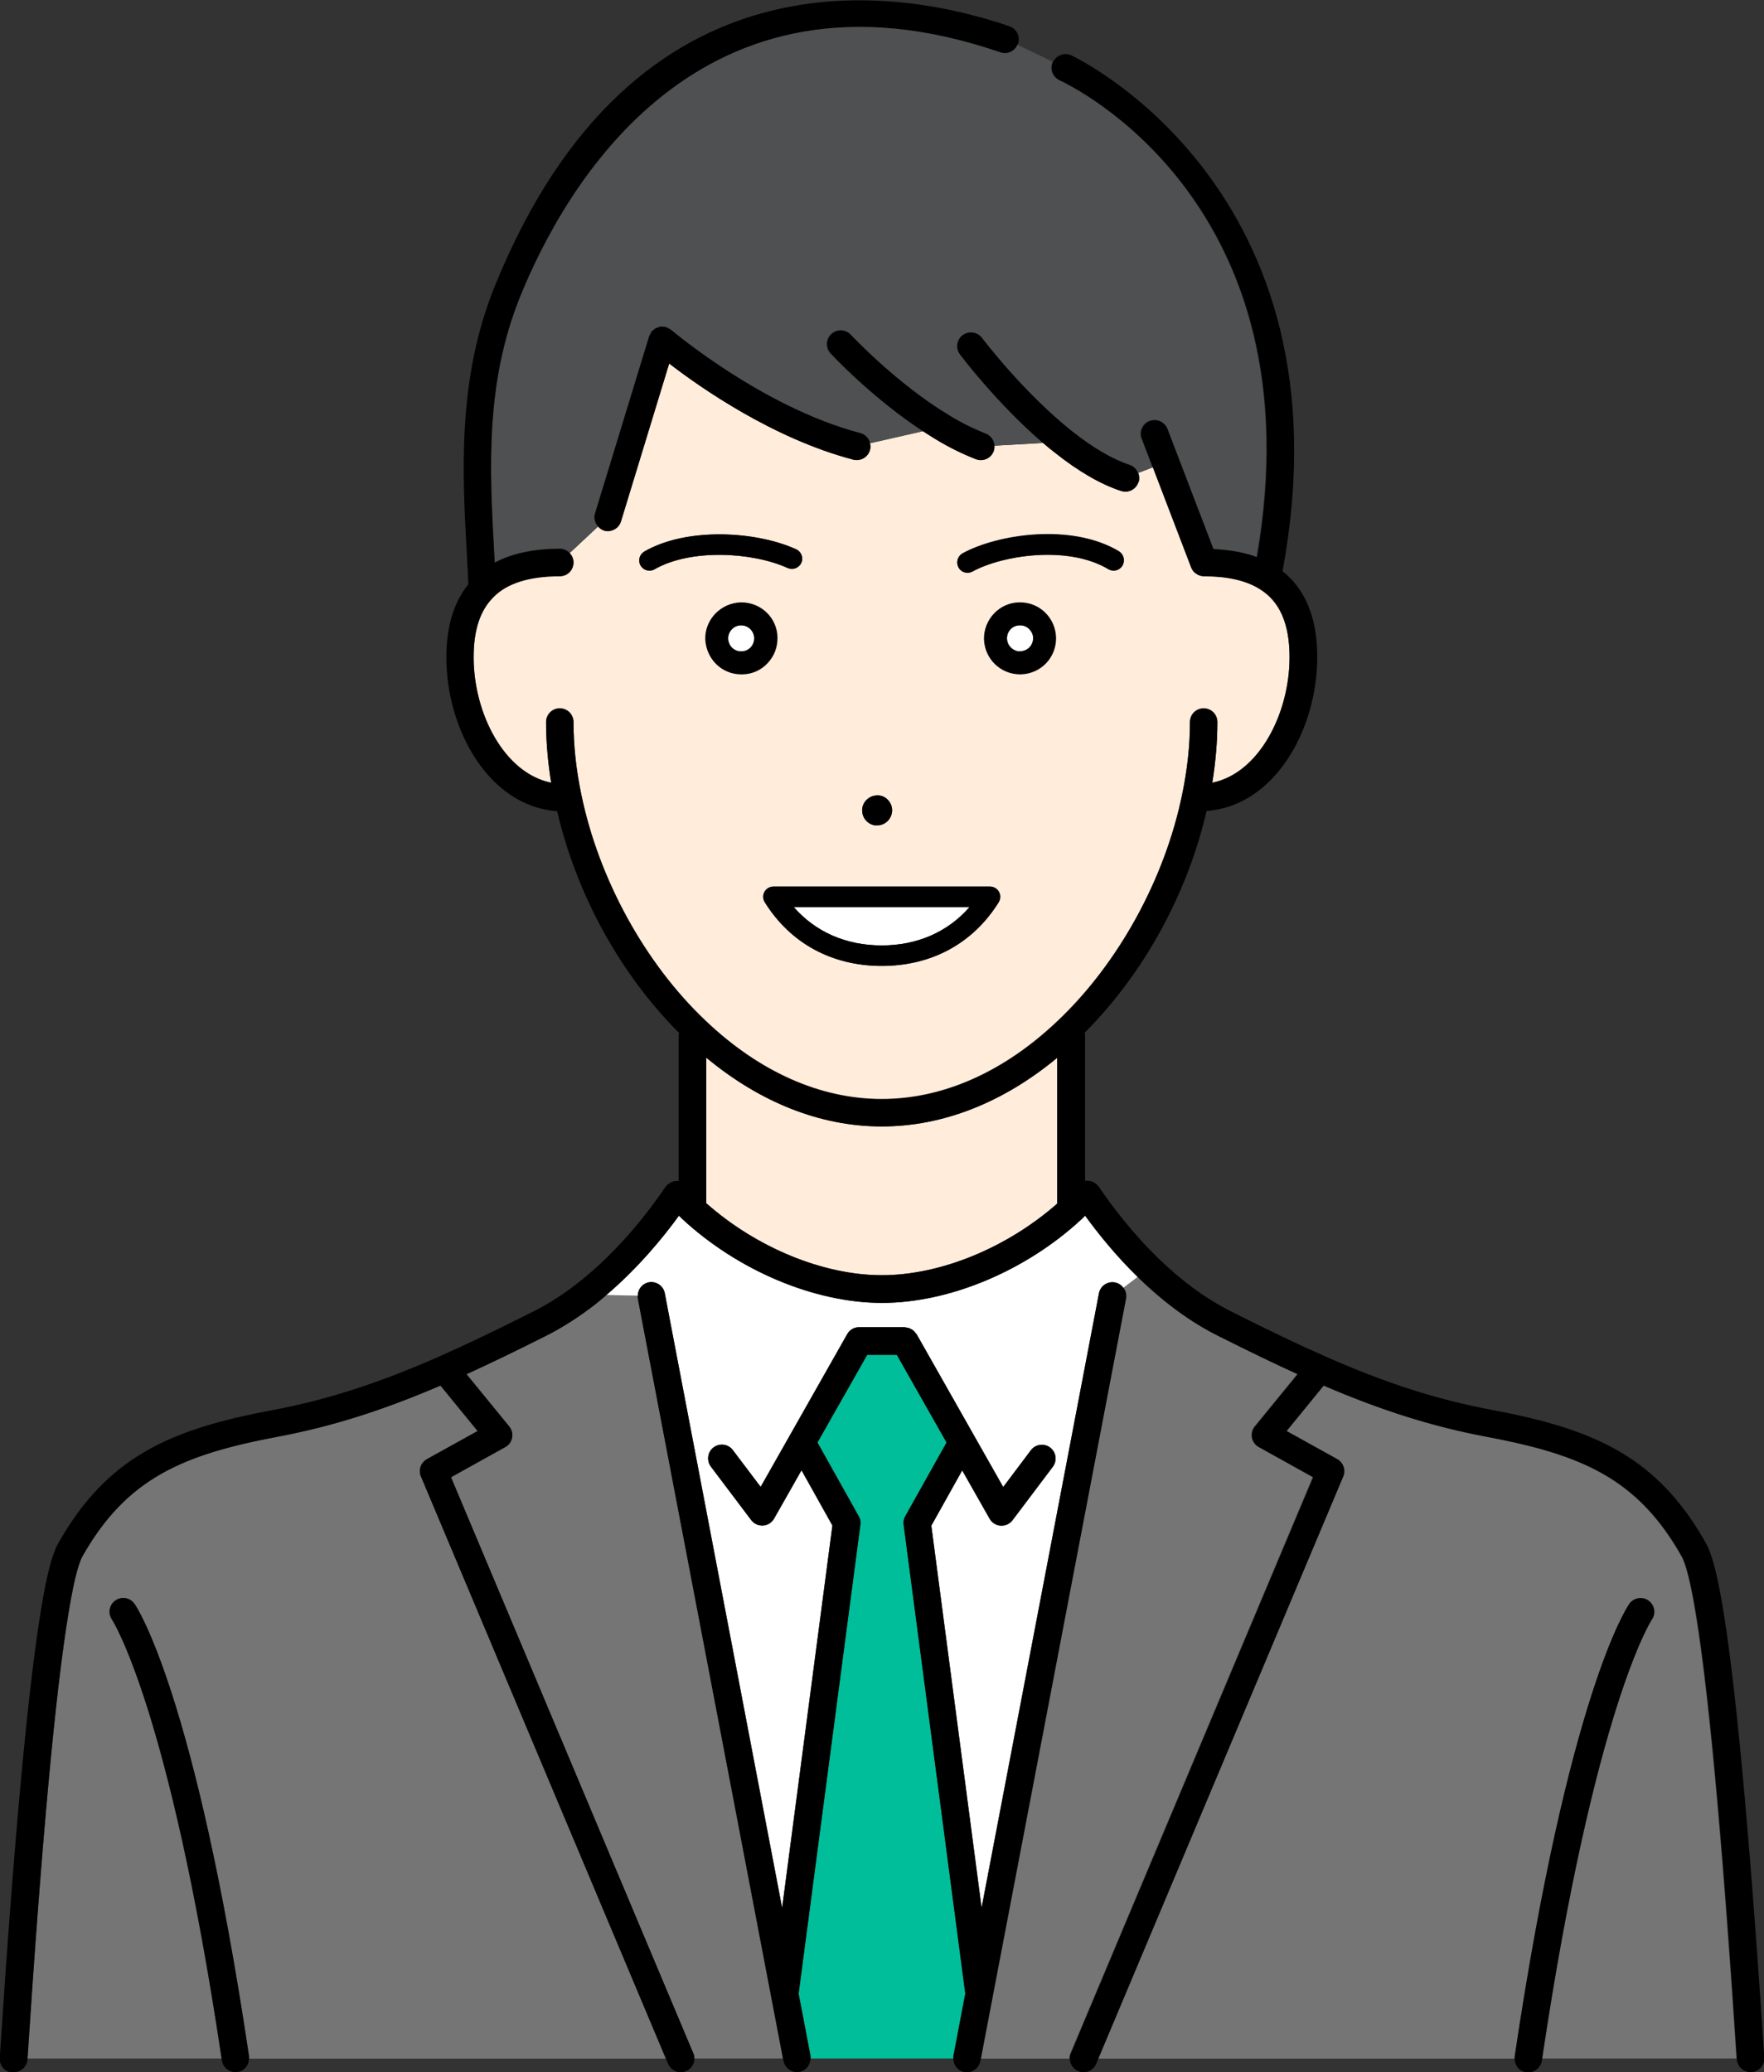
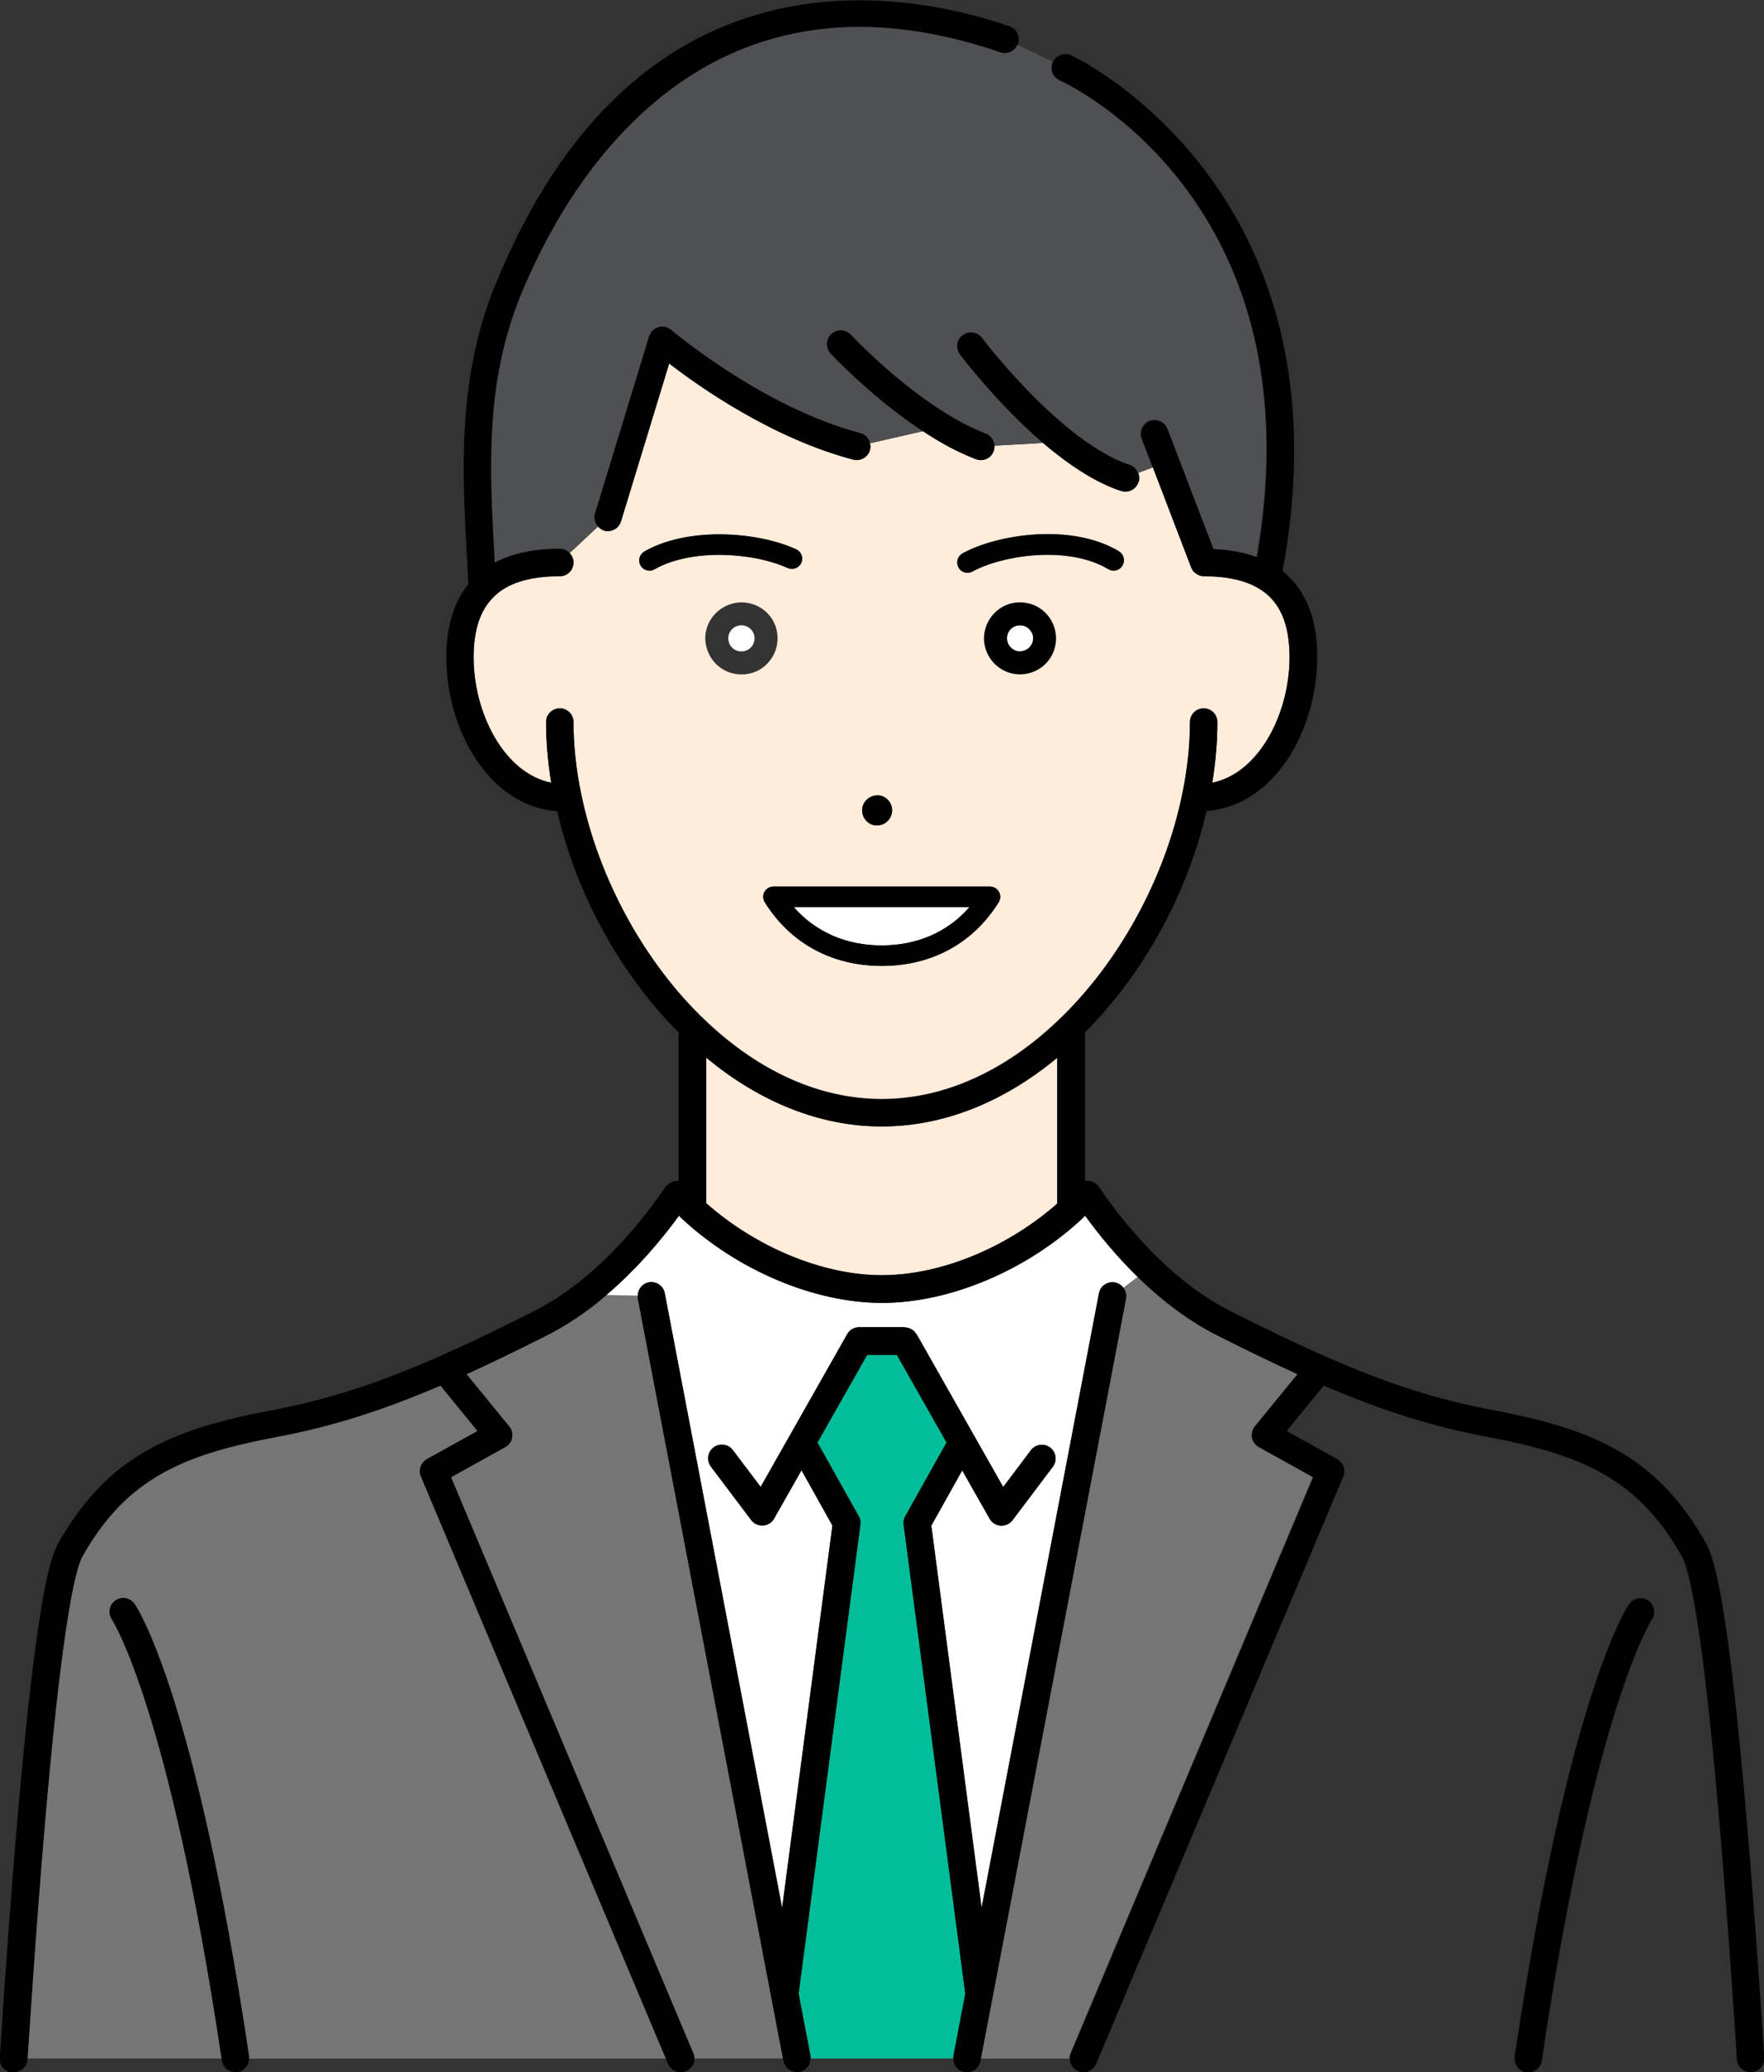
<svg xmlns="http://www.w3.org/2000/svg" id="b" viewBox="0 0 127.34 149.62">
  <rect x="0" y="0" width="127.34" height="149.62" fill="#333333" stroke="none" />
  <defs>
    <style>.d{fill:#757575;}.e{fill:#4e5051;}.f{fill:#fff;}.g{fill:#ffecdb;}.h{fill:#00be99;}</style>
  </defs>
  <g id="c">
-     <path class="d" d="M121.39,112.39c-3.19-5.67-7.26-7.37-14.12-8.66-3.87-.73-7.52-1.88-11.74-3.69l-2.68,3.28,3.66,2.03c.44.25.63.78.43,1.25l-17.68,42.03h30.09s-.02-.1,0-.15c3.89-26.13,8.09-32.42,8.27-32.68.31-.45.93-.56,1.38-.25.45.31.56.92.25,1.37-.07.1-4.15,6.45-7.92,31.7h14.02c-1.07-16.46-2.12-27.54-3.09-32.94-.4-2.23-.72-3.02-.87-3.29Z" />
    <path class="g" d="M50.98,76.36v10.51c3.63,3.21,8.44,5.2,12.68,5.2s9.03-1.98,12.66-5.17v-10.53c-3.91,3.25-8.26,4.96-12.67,4.96s-8.75-1.72-12.67-4.97Z" />
    <path class="f" d="M74.3,45.42c-.17-.17-.41-.27-.65-.27h-.04c-.53,0-.93.44-.92.96.02.39.25.71.59.85.11.05.22.07.36.07h.02c.53-.02.93-.44.92-.97,0-.06-.01-.12-.02-.18-.04-.17-.14-.33-.26-.45Z" />
    <path d="M73.64,43.49h-.1c-1.4.02-2.54,1.22-2.52,2.66.05,1.44,1.19,2.54,2.61,2.54h.07c1.45-.05,2.56-1.22,2.53-2.66-.05-1.44-1.19-2.54-2.59-2.54ZM73.66,47.03h-.02c-.14,0-.25-.02-.36-.07-.34-.14-.57-.46-.59-.85-.01-.52.39-.96.92-.96h.04c.25,0,.48.1.65.27.12.12.22.28.26.45.01.06.02.12.02.18.01.53-.39.95-.92.97Z" />
-     <path class="f" d="M63.65,68.26c2.56,0,4.77-.97,6.34-2.77h-12.69c1.57,1.8,3.78,2.77,6.35,2.77Z" />
+     <path class="f" d="M63.65,68.26c2.56,0,4.77-.97,6.34-2.77h-12.69c1.57,1.8,3.78,2.77,6.35,2.77" />
    <path class="d" d="M94.77,106.65l-3.92-2.18c-.26-.14-.44-.39-.49-.68s.02-.59.21-.81l3.08-3.77c-1.65-.75-3.47-1.63-5.74-2.77-1.95-.98-3.86-2.37-5.69-4.14-.04-.04-.07-.07-.11-.11l-1.03.78c.16.22.25.49.19.78l-10.48,54.88h6.4c0-.13.02-.26.08-.38l17.49-41.59Z" />
    <path class="h" d="M69.68,143.93l-4.45-33.85c-.03-.21.01-.43.12-.61l2.98-5.32-3.59-6.33h-2.14l-3.59,6.33,2.98,5.32c.1.19.15.4.12.61l-4.46,33.87.86,4.49c.01.06,0,.12,0,.18h10.33c0-.06-.01-.12,0-.18l.86-4.52Z" />
    <path class="d" d="M46.05,93.54l-2.28-.05c-.29.25-.59.5-.9.75-1.15.88-2.31,1.62-3.46,2.2-2.27,1.14-4.09,2.02-5.74,2.77l3.08,3.77c.19.23.26.53.21.81s-.24.54-.49.68l-3.92,2.18,17.49,41.59c.05.13.08.26.08.38h6.4l-10.48-54.88c-.01-.07,0-.14,0-.21Z" />
    <path class="f" d="M53.51,45.15h-.02c-.52.01-.92.44-.92.96.01.18.07.37.17.52.04.05.07.09.12.14.07.07.16.14.25.17.01.01.02.01.04.02.11.05.23.07.36.07h.04c.53-.01.93-.44.92-.97-.01-.5-.43-.91-.95-.91Z" />
-     <path d="M56.11,46.01c-.02-1.4-1.18-2.52-2.61-2.52h-.05c-1.45.05-2.58,1.24-2.56,2.64.06,1.45,1.19,2.56,2.59,2.56h.1c.68-.01,1.33-.3,1.81-.81.48-.5.74-1.17.71-1.87ZM53.53,47.03h-.04c-.12,0-.25-.02-.36-.07-.01-.01-.02-.01-.04-.02-.09-.04-.17-.1-.25-.17-.05-.05-.09-.09-.12-.14-.1-.15-.16-.33-.17-.52,0-.52.41-.95.92-.96h.02c.52,0,.93.41.95.91.01.53-.39.96-.92.97Z" />
    <path class="g" d="M82.18,34.81c-.14.42-.52.68-.94.68-.1,0-.21-.02-.31-.05-1.46-.48-3.07-1.41-4.78-2.77-.28-.23-.56-.46-.84-.69l-3.53.2c0,.14,0,.28-.06.41-.15.39-.53.63-.92.63-.12,0-.24-.02-.36-.07-1-.39-2-.88-2.97-1.48-.29-.17-.57-.35-.85-.54l-3.82.87c.03.15.05.31,0,.47-.12.45-.52.74-.96.74-.08,0-.17-.01-.25-.03-5.79-1.52-11.04-5.2-13.29-6.94l-3.48,11.4c-.13.43-.52.7-.95.7-.1,0-.19-.01-.29-.04-.17-.05-.31-.16-.42-.28l-2.03,1.9c.16.18.27.41.27.67,0,.55-.44.99-.99.99-2.22,0-3.83.51-4.81,1.53-.95.96-1.41,2.37-1.41,4.33,0,4.06,2.21,8.38,5.6,9.06-.24-1.48-.37-2.95-.37-4.38,0-.55.44-.99.99-.99s.99.44.99.99c0,1.69.19,3.44.56,5.21,1.25,6.1,4.6,12.22,8.98,16.36,3.89,3.7,8.28,5.65,12.71,5.65s8.82-1.95,12.71-5.65c4.38-4.15,7.74-10.26,8.98-16.36.37-1.77.56-3.52.56-5.21,0-.55.44-.99.99-.99s.99.44.99.99c0,1.43-.13,2.9-.37,4.38,3.38-.68,5.58-5,5.58-9.06,0-2.45-.72-4.08-2.21-4.97-.97-.59-2.31-.89-3.99-.89h0c-.12,0-.23-.03-.34-.07-.03-.01-.07-.03-.1-.05-.07-.04-.14-.08-.2-.14-.03-.02-.06-.05-.08-.07-.06-.07-.11-.14-.15-.23-.01-.02-.03-.04-.04-.07,0,0,0-.01,0-.02l-2.75-7.19-1.05.4c.08.21.1.43.03.66ZM62.51,57.8c.19-.22.46-.35.76-.37.61-.05,1.13.47,1.13,1.07s-.48,1.09-1.07,1.09c-.02,0-.04,0-.06,0-.23,0-.49-.1-.69-.29-.21-.2-.34-.48-.34-.78-.02-.24.08-.52.27-.73ZM46.89,41.2c-.26,0-.51-.13-.64-.37-.21-.35-.08-.81.27-1.01,3.08-1.78,8.09-1.47,10.96-.16.37.17.54.61.37.98-.17.37-.61.53-.98.37-2.55-1.16-7.01-1.4-9.6.09-.12.07-.25.1-.37.1ZM53.5,48.69c-1.4,0-2.53-1.11-2.59-2.56-.02-1.4,1.11-2.59,2.56-2.64h.05c1.43,0,2.58,1.12,2.61,2.52.02.7-.23,1.36-.71,1.87-.48.52-1.13.8-1.81.81h-.1ZM72.09,65.14c-1.85,2.97-4.85,4.6-8.44,4.6s-6.6-1.63-8.45-4.6c-.14-.23-.15-.52-.02-.75s.38-.38.65-.38h15.62c.27,0,.52.15.65.38.13.24.12.52-.02.75ZM73.71,48.69h-.07c-1.41,0-2.56-1.11-2.61-2.54-.02-1.44,1.12-2.63,2.52-2.66h.1c1.4,0,2.54,1.11,2.59,2.54.02,1.44-1.08,2.61-2.53,2.66ZM81.03,40.82c-.21.35-.67.47-1.02.26-2.92-1.74-7.66-1-9.81.17-.11.06-.24.09-.36.09-.26,0-.52-.14-.65-.39-.2-.36-.06-.81.3-1.01,2.52-1.38,7.85-2.2,11.28-.15.35.21.47.67.26,1.02Z" />
    <path class="f" d="M46.83,92.59c.54-.1,1.06.25,1.16.79l8.47,44.38,3.63-27.61-2.23-3.99-1.98,3.49c-.16.29-.46.48-.8.5-.02,0-.04,0-.06,0-.31,0-.6-.15-.79-.39l-2.91-3.86c-.33-.44-.24-1.06.19-1.39s1.06-.24,1.39.19l2.01,2.66,6.25-11.03c.18-.31.5-.5.86-.5h3.29s.09.02.13.03c.06,0,.12.02.19.04.06.02.12.05.18.09.05.03.1.06.15.1.05.05.09.1.13.16.03.03.06.06.08.09l6.25,11.03,2-2.66c.33-.44.95-.52,1.39-.19.44.33.52.95.19,1.39l-2.91,3.86c-.19.25-.48.39-.79.39-.02,0-.04,0-.06,0-.33-.02-.63-.21-.8-.5l-1.98-3.49-2.23,3.99,3.63,27.59,8.47-44.36c.1-.54.62-.89,1.16-.79.25.05.45.19.6.38l1.03-.78c-1.58-1.54-2.86-3.14-3.8-4.43-.08.08-.15.16-.24.24-4.02,3.74-9.55,6.06-14.42,6.06s-10.4-2.33-14.43-6.07c-.08-.08-.15-.15-.23-.23-1.14,1.57-2.93,3.76-5.24,5.73l2.28.05c.01-.46.32-.86.79-.95Z" />
    <path class="d" d="M30.81,105.35l3.66-2.03-2.68-3.28c-4.21,1.81-7.87,2.96-11.74,3.69-6.85,1.29-10.92,2.99-14.12,8.66-.14.25-.52,1.15-.99,4.06-.94,5.65-1.94,16.48-2.96,32.17h14.01c-3.78-25.33-7.88-31.64-7.92-31.7-.3-.45-.19-1.07.26-1.37.45-.31,1.06-.2,1.37.25.18.25,4.38,6.55,8.27,32.68,0,.05,0,.1,0,.15h30.09l-17.68-42.03c-.2-.47,0-1,.43-1.25Z" />
    <path class="e" d="M72.24,3.75c-21.84-7.5-31.54,9.85-34.69,17.65-2.53,6.26-2.2,12.47-1.87,18.48.01.24.02.48.04.72,1.24-.66,2.81-1,4.7-1,.29,0,.54.12.72.32l2.03-1.9c-.23-.25-.34-.6-.23-.95l3.91-12.8s0,0,0,0c.02-.06.06-.11.09-.17.03-.06.06-.13.1-.18,0,0,0,0,0,0,.02-.03.05-.04.08-.06.07-.06.14-.13.22-.17.05-.02.1-.03.15-.05.07-.02.14-.05.21-.06.07,0,.14.01.22.02.05,0,.11,0,.16.02,0,0,0,0,0,0,.05.02.1.05.14.08.07.04.14.06.2.11,0,0,0,0,0,0,.06.06,6.58,5.6,13.67,7.46.37.1.62.39.7.74l3.82-.87c-3.65-2.39-6.54-5.48-6.67-5.62-.37-.4-.35-1.03.05-1.4.4-.37,1.03-.35,1.4.05.03.04,3.29,3.52,7.09,5.81.88.53,1.77.98,2.66,1.33.37.15.6.49.62.87l3.53-.2c-3.32-2.85-5.89-6.24-6-6.4-.33-.44-.24-1.06.2-1.39s1.06-.24,1.39.2c.03.04,2.97,3.93,6.49,6.73,1.52,1.21,2.93,2.03,4.17,2.44.29.1.5.32.6.59l1.05-.4-.8-2.09c-.2-.51.06-1.08.57-1.28.51-.19,1.08.06,1.28.57l3.32,8.68c1.18.06,2.24.24,3.14.58,4.44-25.58-13.47-34.07-14.24-34.43-.5-.23-.72-.81-.49-1.31,0,0,0-.01.01-.02l-2.56-1.23c-.21.45-.72.68-1.2.52Z" />
    <path d="M71.46,64.01h-15.62c-.27,0-.52.15-.65.38s-.12.52.02.75c1.85,2.97,4.85,4.6,8.45,4.6s6.59-1.63,8.44-4.6c.14-.23.15-.52.02-.75-.13-.24-.38-.38-.65-.38ZM63.65,68.26c-2.57,0-4.78-.97-6.35-2.77h12.69c-1.57,1.8-3.77,2.77-6.34,2.77Z" />
    <path d="M63.27,59.59s.04,0,.06,0c.59,0,1.07-.49,1.07-1.09s-.52-1.13-1.13-1.07c-.3.02-.57.15-.76.37-.19.21-.28.49-.27.73,0,.29.12.58.34.78.2.19.46.29.69.29Z" />
    <path d="M80.77,39.81c-3.44-2.05-8.76-1.23-11.28.15-.36.2-.49.65-.3,1.01.13.25.39.39.65.39.12,0,.24-.03.36-.09,2.15-1.18,6.89-1.92,9.81-.17.35.21.81.1,1.02-.26.21-.35.09-.81-.26-1.02Z" />
    <path d="M56.86,41.01c.37.17.81,0,.98-.37.17-.37,0-.81-.37-.98-2.87-1.31-7.88-1.62-10.96.16-.35.21-.48.66-.27,1.01.14.24.39.37.64.37.13,0,.25-.03.37-.1,2.59-1.49,7.05-1.25,9.6-.09Z" />
    <path d="M70.45,33.15c.12.05.24.07.36.07.4,0,.77-.24.92-.63.05-.14.07-.28.06-.41-.02-.37-.25-.72-.62-.87-.89-.35-1.78-.79-2.66-1.33-3.8-2.29-7.06-5.78-7.09-5.81-.37-.4-1-.42-1.4-.05-.4.37-.42,1-.05,1.4.13.14,3.02,3.23,6.67,5.62.28.18.56.36.85.54.97.59,1.97,1.09,2.97,1.48Z" />
    <path d="M80.93,35.45c.1.03.21.05.31.05.42,0,.8-.26.94-.68.07-.23.05-.45-.03-.66-.1-.27-.31-.5-.6-.59-1.24-.41-2.64-1.23-4.17-2.44-3.52-2.8-6.46-6.69-6.49-6.73-.33-.44-.95-.52-1.39-.2s-.53.95-.2,1.39c.12.15,2.68,3.55,6,6.4.27.24.55.47.84.69,1.71,1.36,3.32,2.29,4.78,2.77Z" />
    <path d="M43.59,38.31c.1.03.19.04.29.04.42,0,.82-.27.95-.7l3.48-11.4c2.26,1.74,7.51,5.42,13.29,6.94.08.02.17.03.25.03.44,0,.84-.29.96-.74.04-.16.03-.32,0-.47-.08-.35-.33-.64-.7-.74-7.08-1.86-13.6-7.41-13.67-7.46,0,0,0,0,0,0-.06-.05-.13-.08-.2-.11-.05-.02-.09-.06-.14-.08,0,0,0,0,0,0-.05-.02-.11,0-.16-.02-.07,0-.14-.03-.22-.02-.08,0-.14.04-.21.06-.05.02-.1.02-.15.05-.08.04-.15.11-.22.17-.03.02-.06.04-.08.06,0,0,0,0,0,0-.04.05-.07.12-.1.18-.03.06-.07.11-.09.17,0,0,0,0,0,0l-3.91,12.8c-.11.35,0,.7.23.95.11.12.25.23.42.28Z" />
    <path d="M81.09,92.97c-.14-.19-.35-.33-.6-.38-.54-.1-1.06.25-1.16.79l-8.47,44.36-3.63-27.59,2.23-3.99,1.98,3.49c.16.29.46.48.8.5.02,0,.04,0,.06,0,.31,0,.6-.15.79-.39l2.91-3.86c.33-.44.24-1.06-.19-1.39-.44-.33-1.06-.24-1.39.19l-2,2.66-6.25-11.03s-.06-.06-.08-.09c-.04-.06-.08-.11-.13-.16-.05-.04-.1-.07-.15-.1-.06-.03-.11-.06-.18-.09-.06-.02-.12-.03-.19-.04-.05,0-.09-.03-.13-.03h-3.29c-.36,0-.69.19-.86.5l-6.25,11.03-2.01-2.66c-.33-.44-.95-.52-1.39-.19s-.52.95-.19,1.39l2.91,3.86c.19.25.48.39.79.39.02,0,.04,0,.06,0,.33-.02.63-.21.8-.5l1.98-3.49,2.23,3.99-3.63,27.61-8.47-44.38c-.1-.54-.62-.89-1.16-.79-.47.09-.77.49-.79.95,0,.07-.02.14,0,.21l10.48,54.88.04.18c.09.47.51.81.97.81.06,0,.12,0,.19-.02.47-.09.78-.51.79-.97,0-.06.01-.12,0-.18l-.86-4.49,4.46-33.87c.03-.21-.01-.43-.12-.61l-2.98-5.32,3.59-6.33h2.14l3.59,6.33-2.98,5.32c-.1.19-.15.4-.12.61l4.45,33.85-.86,4.52c-.01.06,0,.12,0,.18,0,.47.31.88.79.97.06.01.12.02.19.02.47,0,.88-.33.97-.81l.04-.18,10.48-54.88c.05-.29-.03-.56-.19-.78Z" />
    <path d="M118.99,115.56c-.45-.31-1.07-.2-1.38.25-.18.25-4.38,6.55-8.27,32.68,0,.05,0,.1,0,.15,0,.48.33.91.83.98.05,0,.1.01.15.01.48,0,.9-.35.98-.84,0-.05.02-.1.02-.15,3.77-25.25,7.85-31.6,7.92-31.7.31-.45.2-1.06-.25-1.37Z" />
    <path d="M9.71,115.8c-.31-.45-.92-.56-1.37-.25-.45.31-.56.92-.26,1.37.04.06,4.14,6.37,7.92,31.7,0,.05.02.1.02.15.07.49.5.84.98.84.05,0,.1,0,.15-.01.49-.07.82-.5.83-.98,0-.05.02-.1,0-.15-3.89-26.13-8.09-32.42-8.27-32.68Z" />
    <path d="M.93,149.61s.04,0,.07,0c.52,0,.95-.4.99-.93,0-.02,0-.04,0-.06,1.02-15.7,2.02-26.52,2.96-32.17.47-2.91.85-3.81.99-4.06,3.2-5.67,7.27-7.37,14.12-8.66,3.87-.73,7.52-1.88,11.74-3.69l2.68,3.28-3.66,2.03c-.44.25-.63.78-.43,1.25l17.68,42.03.16.38c.16.38.53.61.91.61.13,0,.26-.03.38-.08.38-.16.61-.53.61-.91,0-.13-.02-.26-.08-.38l-17.49-41.59,3.92-2.18c.26-.14.44-.39.49-.68s-.02-.59-.21-.81l-3.08-3.77c1.65-.75,3.47-1.63,5.74-2.77,1.15-.58,2.31-1.32,3.46-2.2.31-.24.61-.49.9-.75,2.31-1.97,4.1-4.16,5.24-5.73.08.08.15.15.23.23,4.03,3.74,9.56,6.07,14.43,6.07s10.4-2.32,14.42-6.06c.08-.08.16-.16.24-.24.94,1.29,2.22,2.89,3.8,4.43.04.04.07.07.11.11,1.83,1.77,3.74,3.17,5.69,4.14,2.27,1.14,4.09,2.02,5.74,2.77l-3.08,3.77c-.19.23-.26.53-.21.81s.24.54.49.68l3.92,2.18-17.49,41.59c-.05.13-.08.26-.08.38,0,.39.23.75.61.91.12.05.26.08.38.08.39,0,.75-.23.91-.61l.16-.38,17.68-42.03c.2-.47,0-1-.43-1.25l-3.66-2.03,2.68-3.28c4.21,1.81,7.87,2.96,11.74,3.69,6.86,1.29,10.93,2.99,14.12,8.66.15.27.47,1.06.87,3.29.98,5.4,2.02,16.49,3.09,32.94,0,.02,0,.04,0,.06.03.52.47.93.99.93.02,0,.04,0,.07,0,.55-.04.96-.51.92-1.05-1.08-16.57-2.13-27.75-3.12-33.23-.35-1.95-.71-3.23-1.09-3.91-3.55-6.32-8.18-8.26-15.48-9.63-3.94-.74-7.65-1.93-12.03-3.87-1.93-.85-4.03-1.85-6.8-3.25-1.77-.89-3.52-2.17-5.2-3.8-1.93-1.87-3.42-3.86-4.33-5.2-.02-.03-.05-.05-.08-.08-.02-.03-.04-.06-.07-.09-.02-.02-.05-.03-.07-.05-.05-.04-.11-.07-.17-.1-.06-.03-.11-.05-.18-.07-.06-.02-.12-.02-.18-.03-.06,0-.13,0-.19,0-.01,0-.03,0-.04,0v-10.56s-.02-.09-.03-.13c4.25-4.25,7.41-10,8.8-16.01,4.95-.36,7.99-5.92,7.99-11.11,0-2.81-.85-4.89-2.51-6.2,5.16-27.66-15.06-37.16-15.26-37.25-.49-.22-1.06,0-1.3.48,0,0,0,.01-.01.02-.23.5,0,1.08.49,1.31.77.35,18.68,8.85,14.24,34.43-.9-.34-1.96-.53-3.14-.58l-3.32-8.68c-.2-.51-.77-.76-1.28-.57-.51.2-.77.77-.57,1.28l.8,2.09,2.75,7.19s0,.01,0,.02c.01.02.03.04.04.07.04.08.09.16.15.23.02.03.05.05.08.07.06.05.13.1.2.14.03.02.06.03.1.05.11.04.22.07.34.07h0c1.68,0,3.02.3,3.99.89,1.49.89,2.21,2.51,2.21,4.97,0,4.06-2.21,8.38-5.58,9.06.24-1.48.37-2.95.37-4.38,0-.55-.44-.99-.99-.99s-.99.44-.99.99c0,1.69-.19,3.44-.56,5.21-1.25,6.1-4.6,12.21-8.98,16.36-3.89,3.7-8.28,5.65-12.71,5.65s-8.82-1.95-12.71-5.65c-4.38-4.14-7.73-10.26-8.98-16.36-.37-1.76-.56-3.51-.56-5.21,0-.55-.44-.99-.99-.99s-.99.44-.99.99c0,1.43.13,2.9.37,4.38-3.38-.68-5.6-5-5.6-9.06,0-1.96.46-3.37,1.41-4.33.97-1.01,2.59-1.53,4.81-1.53.55,0,.99-.44.99-.99,0-.26-.11-.49-.27-.67-.18-.19-.43-.32-.72-.32-1.89,0-3.46.34-4.7,1-.01-.24-.02-.48-.04-.72-.33-6-.66-12.21,1.87-18.48,3.16-7.81,12.86-25.15,34.69-17.65.48.16.99-.07,1.2-.52.02-.04.04-.06.06-.1.18-.52-.1-1.08-.61-1.26-7.81-2.68-27.06-6.22-37.17,18.78-2.7,6.67-2.34,13.4-2.01,19.33.04.73.08,1.46.11,2.17-1.05,1.3-1.59,3.06-1.59,5.28,0,5.19,3.05,10.75,8,11.11,1.4,6.02,4.56,11.77,8.8,16.01,0,.05-.03.09-.03.13v10.56s-.01,0-.02,0c-.06,0-.12,0-.18,0-.07,0-.13.01-.19.03-.06.02-.11.04-.16.07-.06.03-.12.06-.18.11-.02.02-.05.02-.07.04-.03.03-.04.06-.07.09-.03.03-.06.05-.08.08-1.07,1.58-3.31,4.6-6.4,7-1.05.81-2.1,1.48-3.14,2-2.78,1.4-4.88,2.4-6.8,3.25-4.38,1.93-8.09,3.13-12.03,3.87-7.29,1.37-11.92,3.31-15.48,9.64-.43.77-.83,2.31-1.22,4.71-.95,5.72-1.96,16.63-2.99,32.43-.04.55.38,1.02.92,1.05ZM76.32,86.9c-3.63,3.19-8.42,5.17-12.66,5.17s-9.05-1.99-12.68-5.2v-10.51c3.91,3.25,8.26,4.97,12.67,4.97s8.76-1.72,12.67-4.96v10.53Z" />
  </g>
</svg>